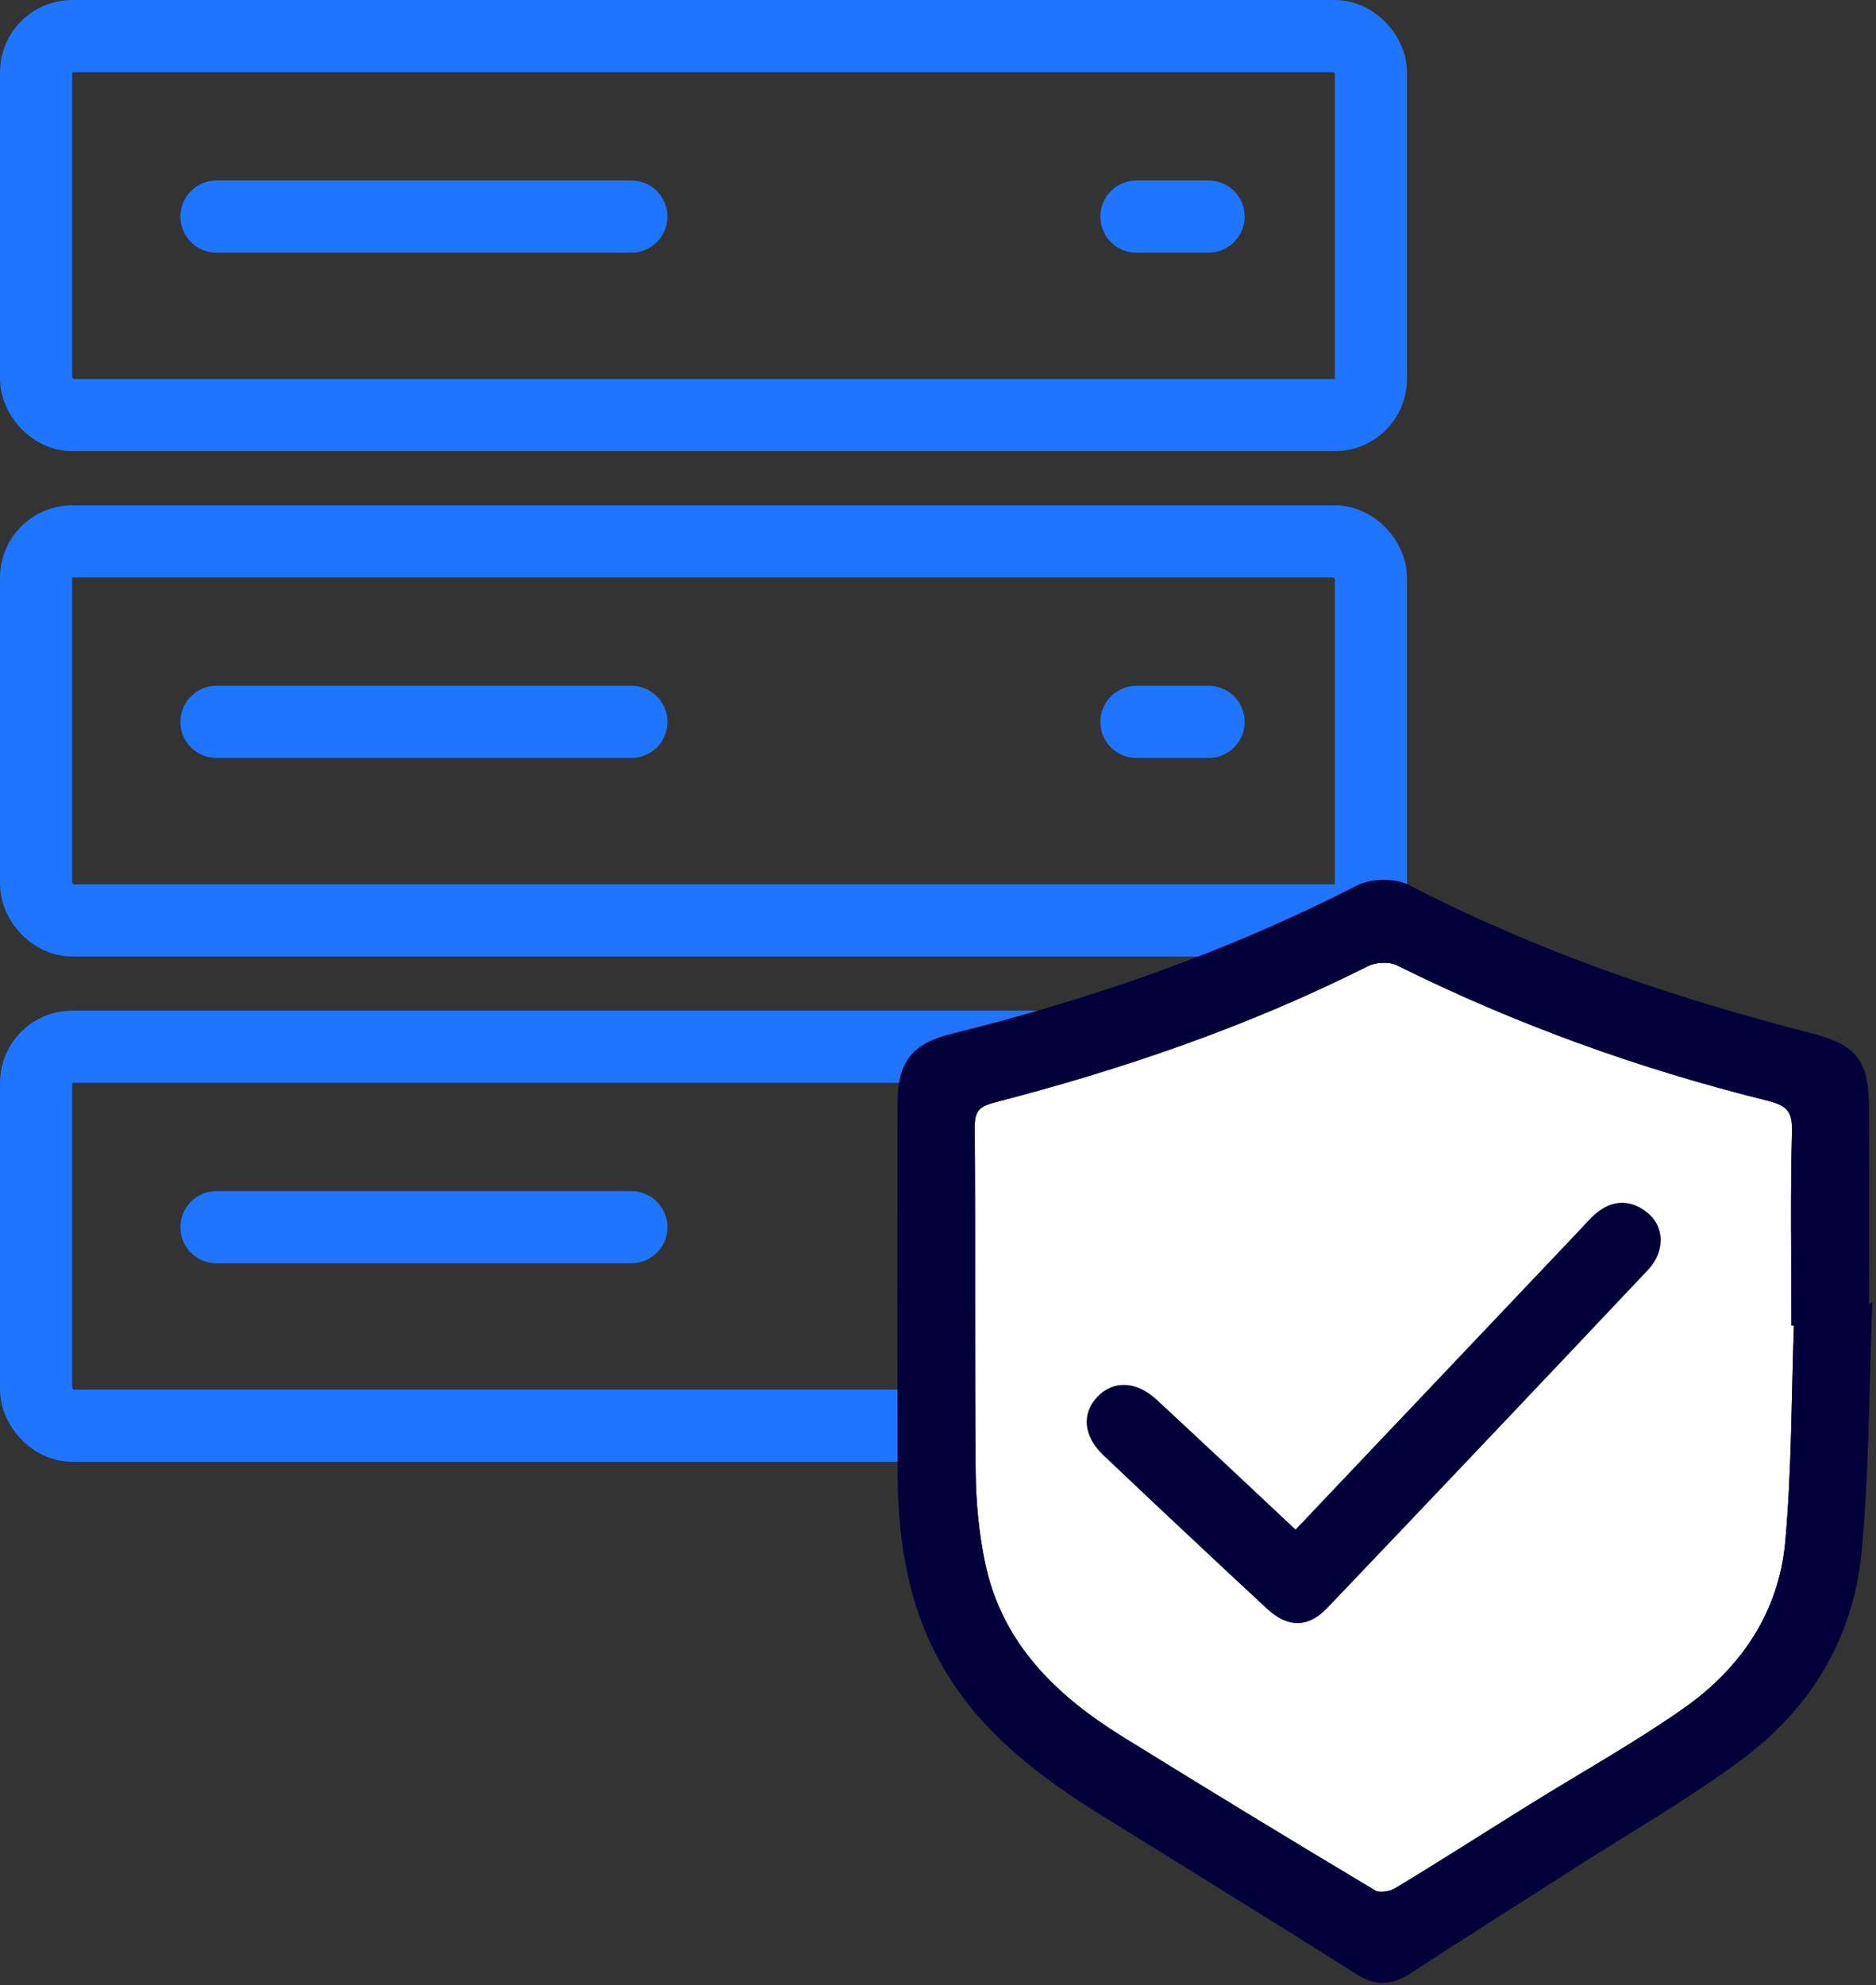
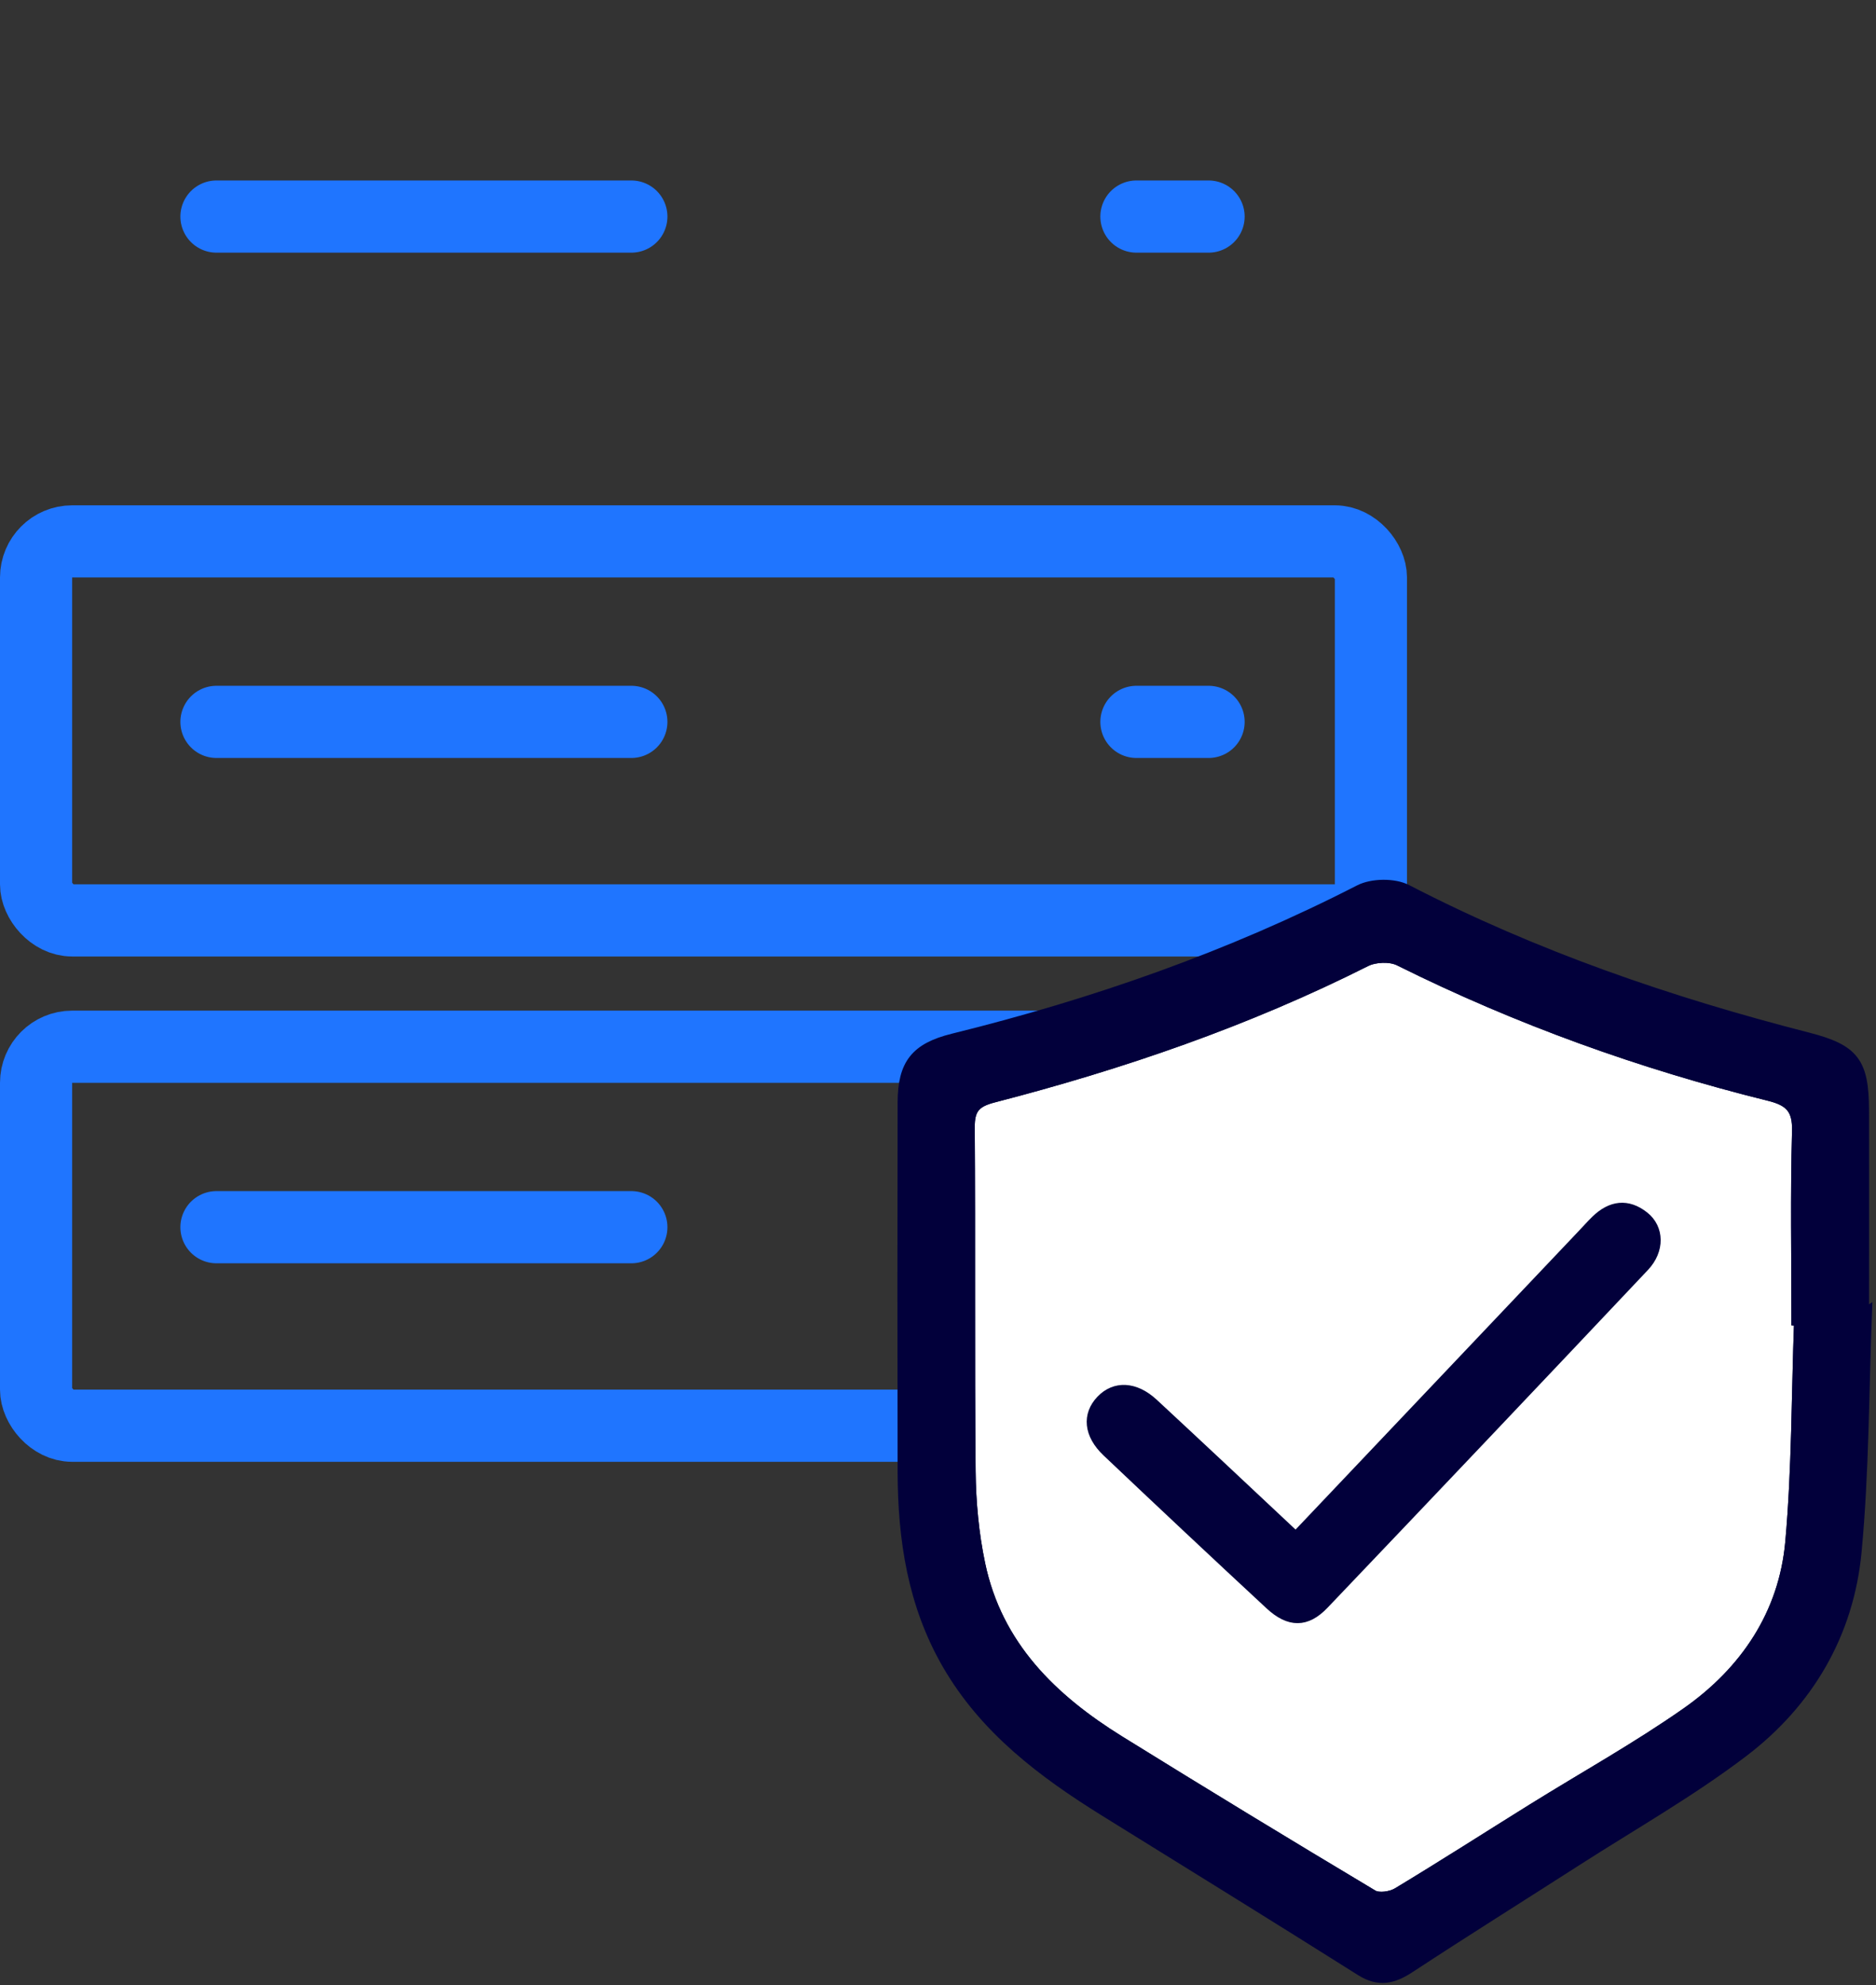
<svg xmlns="http://www.w3.org/2000/svg" width="104" height="110" viewBox="0 0 104 110" fill="none">
  <rect x="0" y="0" width="104" height="110" fill="#333333" stroke="none" />
-   <rect x="2" y="2" width="74" height="21" rx="2" stroke="#1F75FF" stroke-width="4" />
  <path d="M12 12H35" stroke="#1F75FF" stroke-width="4" stroke-linecap="round" />
  <path d="M63 12H67" stroke="#1F75FF" stroke-width="4" stroke-linecap="round" />
  <rect x="2" y="30" width="74" height="21" rx="2" stroke="#1F75FF" stroke-width="4" />
  <rect x="2" y="58" width="74" height="21" rx="2" stroke="#1F75FF" stroke-width="4" />
  <path d="M12 40H35" stroke="#1F75FF" stroke-width="4" stroke-linecap="round" />
  <path d="M12 68H35" stroke="#1F75FF" stroke-width="4" stroke-linecap="round" />
  <path d="M63 40H67" stroke="#1F75FF" stroke-width="4" stroke-linecap="round" />
  <path d="M63 68H67" stroke="#1F75FF" stroke-width="4" stroke-linecap="round" />
  <path d="M103.531 72.617C103.354 77.078 103.372 81.556 102.95 85.994C102.519 90.541 100.28 94.352 96.663 97.103C93.733 99.33 90.5 101.162 87.394 103.155C84.326 105.126 81.234 107.056 78.186 109.058C77.247 109.674 76.441 109.876 75.416 109.229C70.709 106.261 65.971 103.337 61.241 100.405C57.783 98.258 54.576 95.852 52.484 92.237C50.569 88.926 50.02 85.303 50.011 81.561C49.996 74.737 49.996 67.913 50.011 61.089C50.017 58.942 50.742 58.038 52.819 57.523C60.626 55.596 68.167 52.964 75.341 49.286C76.06 48.916 77.296 48.899 78.01 49.269C85.086 52.927 92.549 55.492 100.243 57.463C102.811 58.121 103.357 58.858 103.363 61.513C103.372 65.214 103.363 68.913 103.363 72.614C103.418 72.614 103.473 72.617 103.528 72.619L103.531 72.617ZM99.699 73.212C99.653 73.212 99.607 73.209 99.561 73.206C99.561 69.695 99.497 66.185 99.595 62.678C99.63 61.444 99.174 61.028 98.07 60.753C90.965 58.994 84.115 56.529 77.554 53.265C77.062 53.022 76.23 53.057 75.731 53.308C69.135 56.625 62.2 59.005 55.076 60.846C54.082 61.103 53.778 61.473 53.787 62.478C53.83 68.823 53.776 75.171 53.836 81.518C53.853 83.237 54.015 84.982 54.368 86.661C55.312 91.171 58.346 94.118 62.091 96.438C66.742 99.322 71.42 102.164 76.118 104.973C76.436 105.163 77.103 105.065 77.458 104.851C79.966 103.34 82.433 101.757 84.918 100.211C87.77 98.437 90.72 96.799 93.467 94.875C96.709 92.604 98.862 89.435 99.22 85.439C99.584 81.379 99.561 77.285 99.708 73.206L99.699 73.212Z" fill="#02003B" />
  <path d="M99.699 73.212C99.653 73.212 99.607 73.209 99.561 73.206C99.561 69.695 99.497 66.185 99.595 62.678C99.63 61.444 99.174 61.028 98.07 60.753C90.965 58.994 84.115 56.529 77.554 53.265C77.062 53.022 76.23 53.057 75.731 53.308C69.135 56.625 62.2 59.005 55.076 60.846C54.082 61.103 53.778 61.473 53.787 62.478C53.83 68.823 53.776 75.171 53.836 81.518C53.853 83.237 54.015 84.982 54.368 86.661C55.312 91.171 58.346 94.118 62.091 96.438C66.742 99.322 71.42 102.164 76.118 104.973C76.436 105.163 77.103 105.065 77.458 104.851C79.966 103.34 82.433 101.757 84.918 100.211C87.77 98.437 90.72 96.799 93.467 94.875C96.709 92.604 98.862 89.435 99.22 85.439C99.584 81.379 99.561 77.285 99.708 73.206L99.699 73.212Z" fill="white" />
  <path d="M103.531 72.617C103.354 77.078 103.372 81.556 102.95 85.994C102.519 90.541 100.28 94.352 96.663 97.103C93.733 99.33 90.5 101.162 87.394 103.155C84.326 105.126 81.234 107.056 78.186 109.058C77.247 109.674 76.441 109.876 75.416 109.229C70.709 106.261 65.971 103.337 61.241 100.405C57.783 98.258 54.576 95.852 52.484 92.237C50.569 88.926 50.02 85.303 50.011 81.561C49.996 74.737 49.996 67.913 50.011 61.089C50.017 58.942 50.742 58.038 52.819 57.523C60.626 55.596 68.167 52.964 75.341 49.286C76.06 48.916 77.296 48.899 78.01 49.269C85.086 52.927 92.549 55.492 100.243 57.463C102.811 58.121 103.357 58.858 103.363 61.513C103.372 65.214 103.363 68.913 103.363 72.614C103.418 72.614 103.473 72.617 103.528 72.619L103.531 72.617ZM99.699 73.212C99.653 73.212 99.607 73.209 99.561 73.206C99.561 69.695 99.497 66.185 99.595 62.678C99.63 61.444 99.174 61.028 98.07 60.753C90.965 58.994 84.115 56.529 77.554 53.265C77.062 53.022 76.23 53.057 75.731 53.308C69.135 56.625 62.2 59.005 55.076 60.846C54.082 61.103 53.778 61.473 53.787 62.478C53.83 68.823 53.776 75.171 53.836 81.518C53.853 83.237 54.015 84.982 54.368 86.661C55.312 91.171 58.346 94.118 62.091 96.438C66.742 99.322 71.42 102.164 76.118 104.973C76.436 105.163 77.103 105.065 77.458 104.851C79.966 103.34 82.433 101.757 84.918 100.211C87.77 98.437 90.72 96.799 93.467 94.875C96.709 92.604 98.862 89.435 99.22 85.439C99.584 81.379 99.561 77.285 99.708 73.206L99.699 73.212Z" stroke="#02003B" stroke-width="0.5" />
  <path d="M99.699 73.212C99.653 73.212 99.607 73.209 99.561 73.206C99.561 69.695 99.497 66.185 99.595 62.678C99.63 61.444 99.174 61.028 98.07 60.753C90.965 58.994 84.115 56.529 77.554 53.265C77.062 53.022 76.23 53.057 75.731 53.308C69.135 56.625 62.2 59.005 55.076 60.846C54.082 61.103 53.778 61.473 53.787 62.478C53.83 68.823 53.776 75.171 53.836 81.518C53.853 83.237 54.015 84.982 54.368 86.661C55.312 91.171 58.346 94.118 62.091 96.438C66.742 99.322 71.42 102.164 76.118 104.973C76.436 105.163 77.103 105.065 77.458 104.851C79.966 103.34 82.433 101.757 84.918 100.211C87.77 98.437 90.72 96.799 93.467 94.875C96.709 92.604 98.862 89.435 99.22 85.439C99.584 81.379 99.561 77.285 99.708 73.206L99.699 73.212Z" stroke="#02003B" stroke-width="0.5" />
  <path d="M71.833 85.107C77.21 79.438 82.434 73.934 87.66 68.427C87.926 68.147 88.18 67.861 88.455 67.592C89.298 66.772 90.232 66.642 91.165 67.384C92.011 68.055 92.043 69.282 91.176 70.198C85.271 76.453 79.351 82.691 73.413 88.915C72.428 89.949 71.469 89.94 70.391 88.944C67.361 86.135 64.347 83.307 61.348 80.464C60.32 79.49 60.23 78.392 61.022 77.563C61.799 76.751 62.926 76.791 63.954 77.742C66.557 80.152 69.138 82.584 71.833 85.107Z" fill="#02003B" stroke="#02003B" stroke-width="0.5" />
</svg>